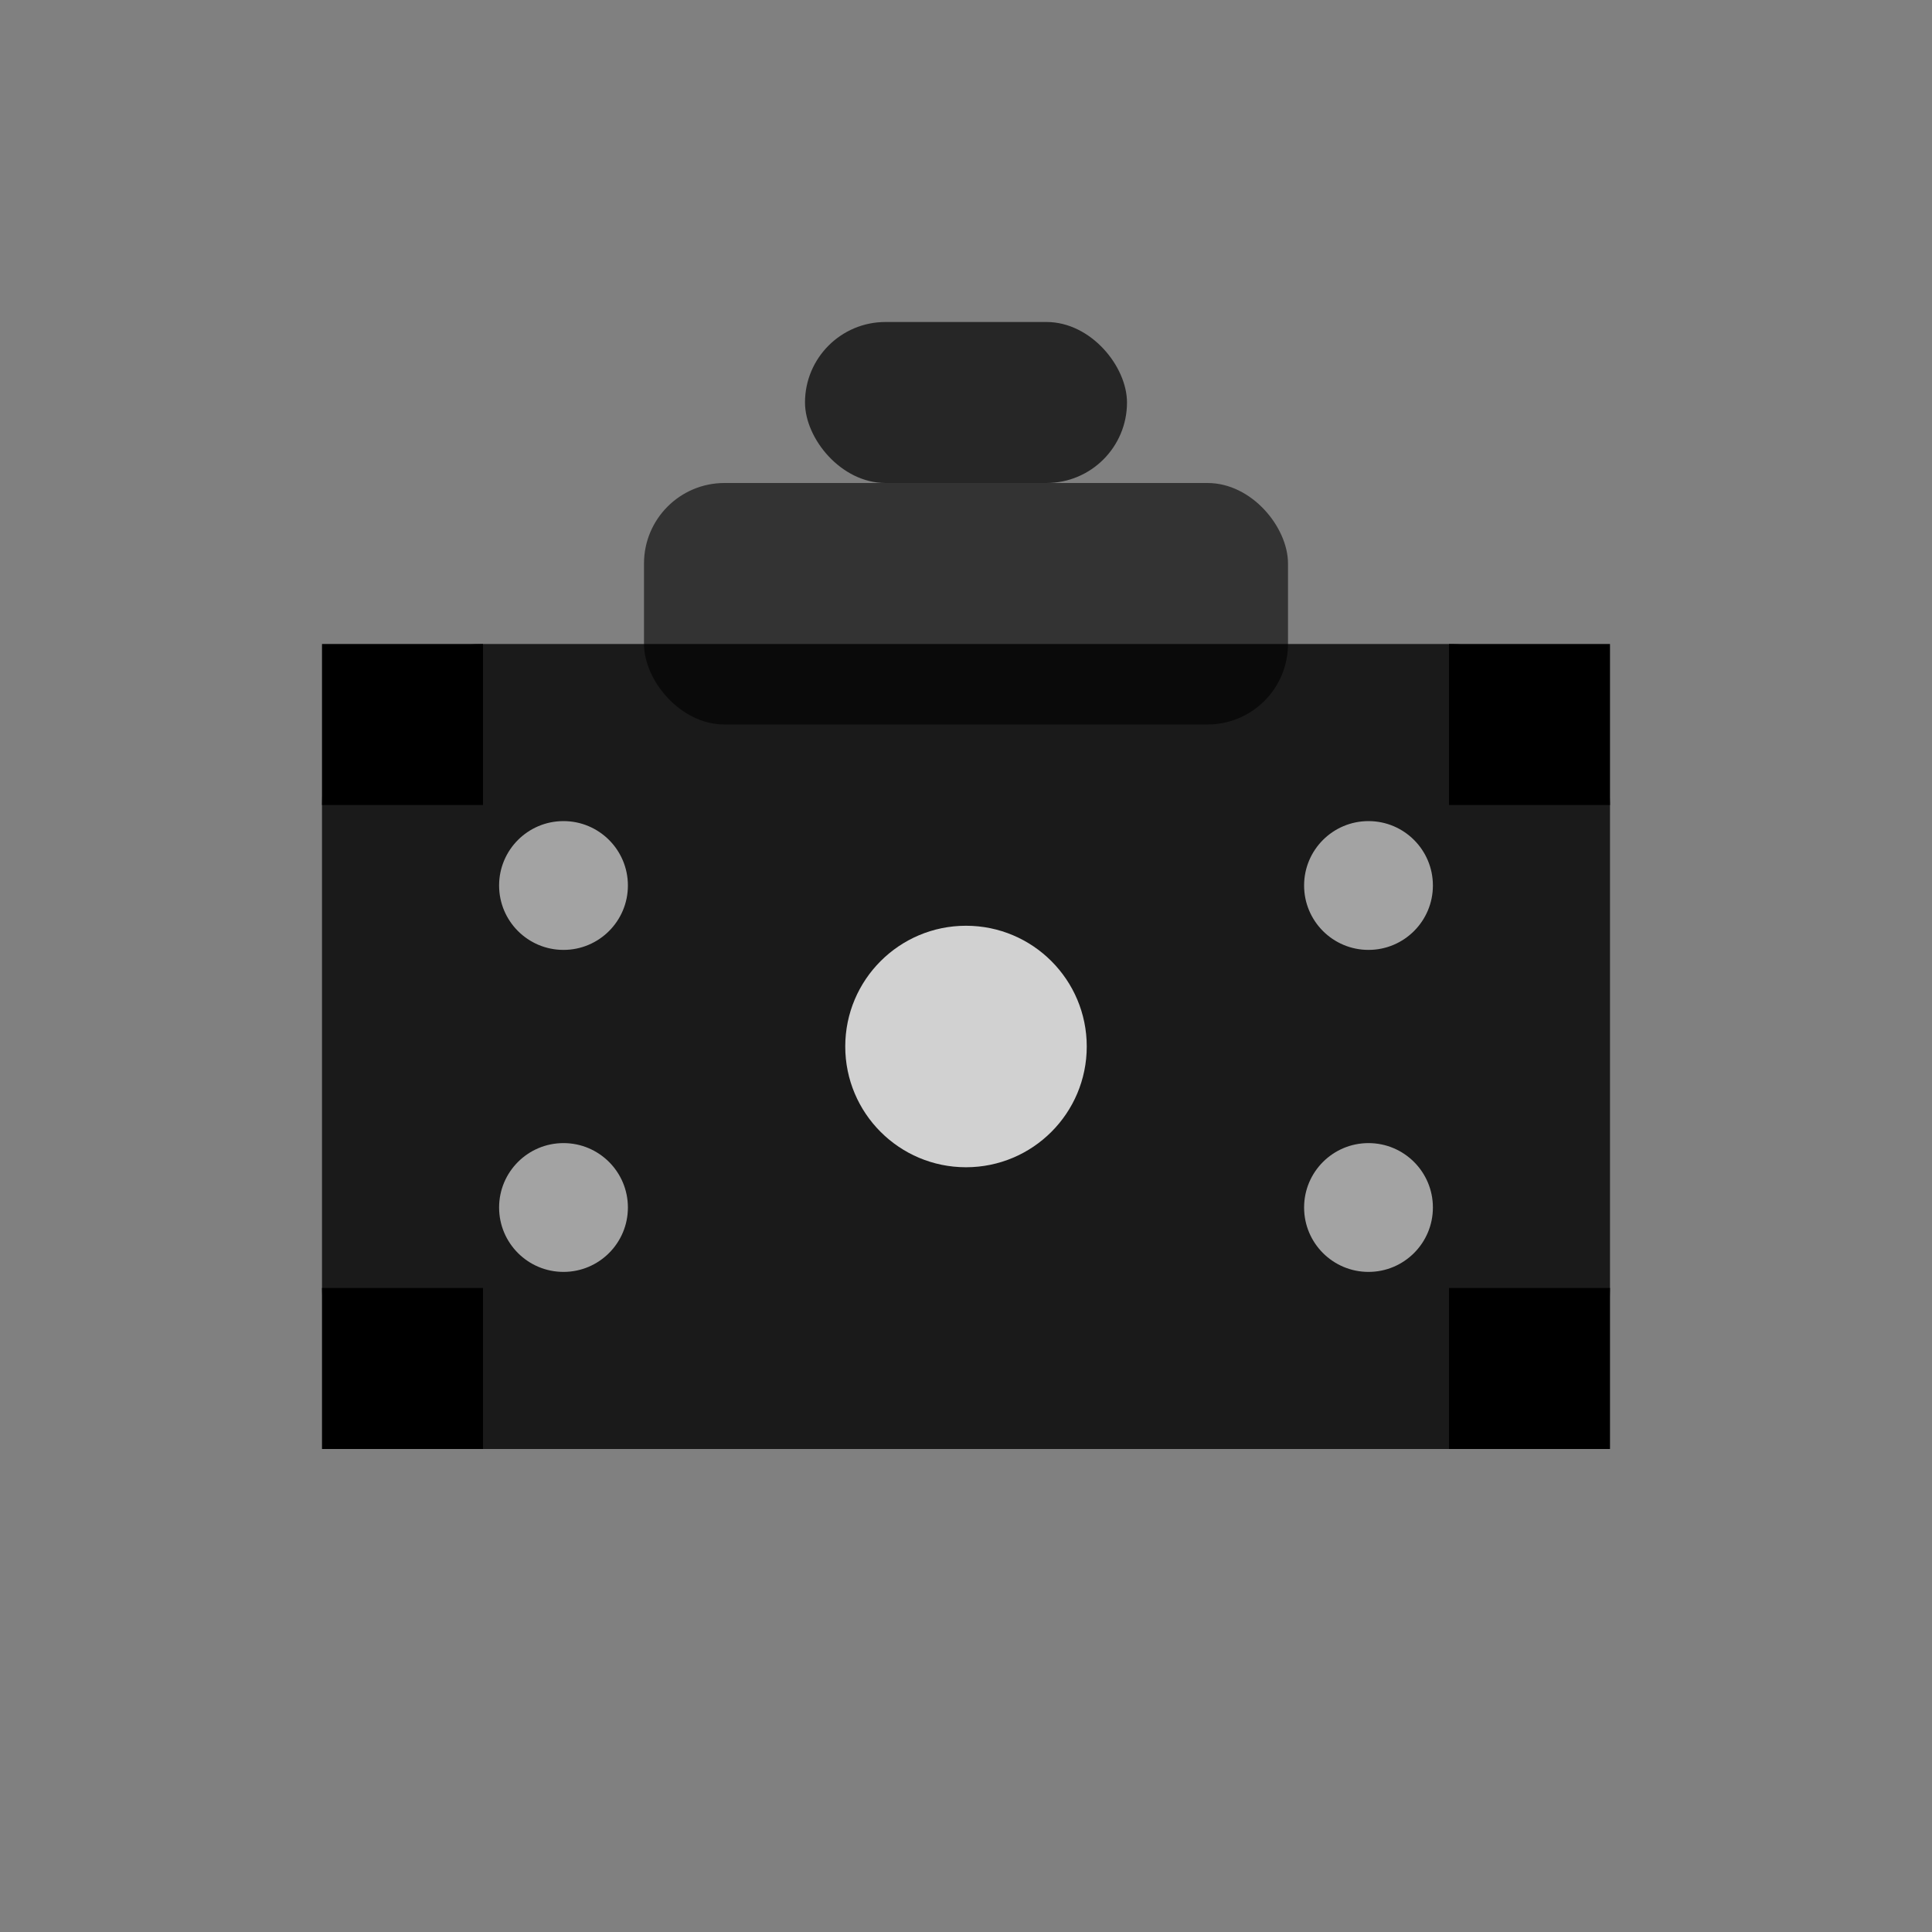
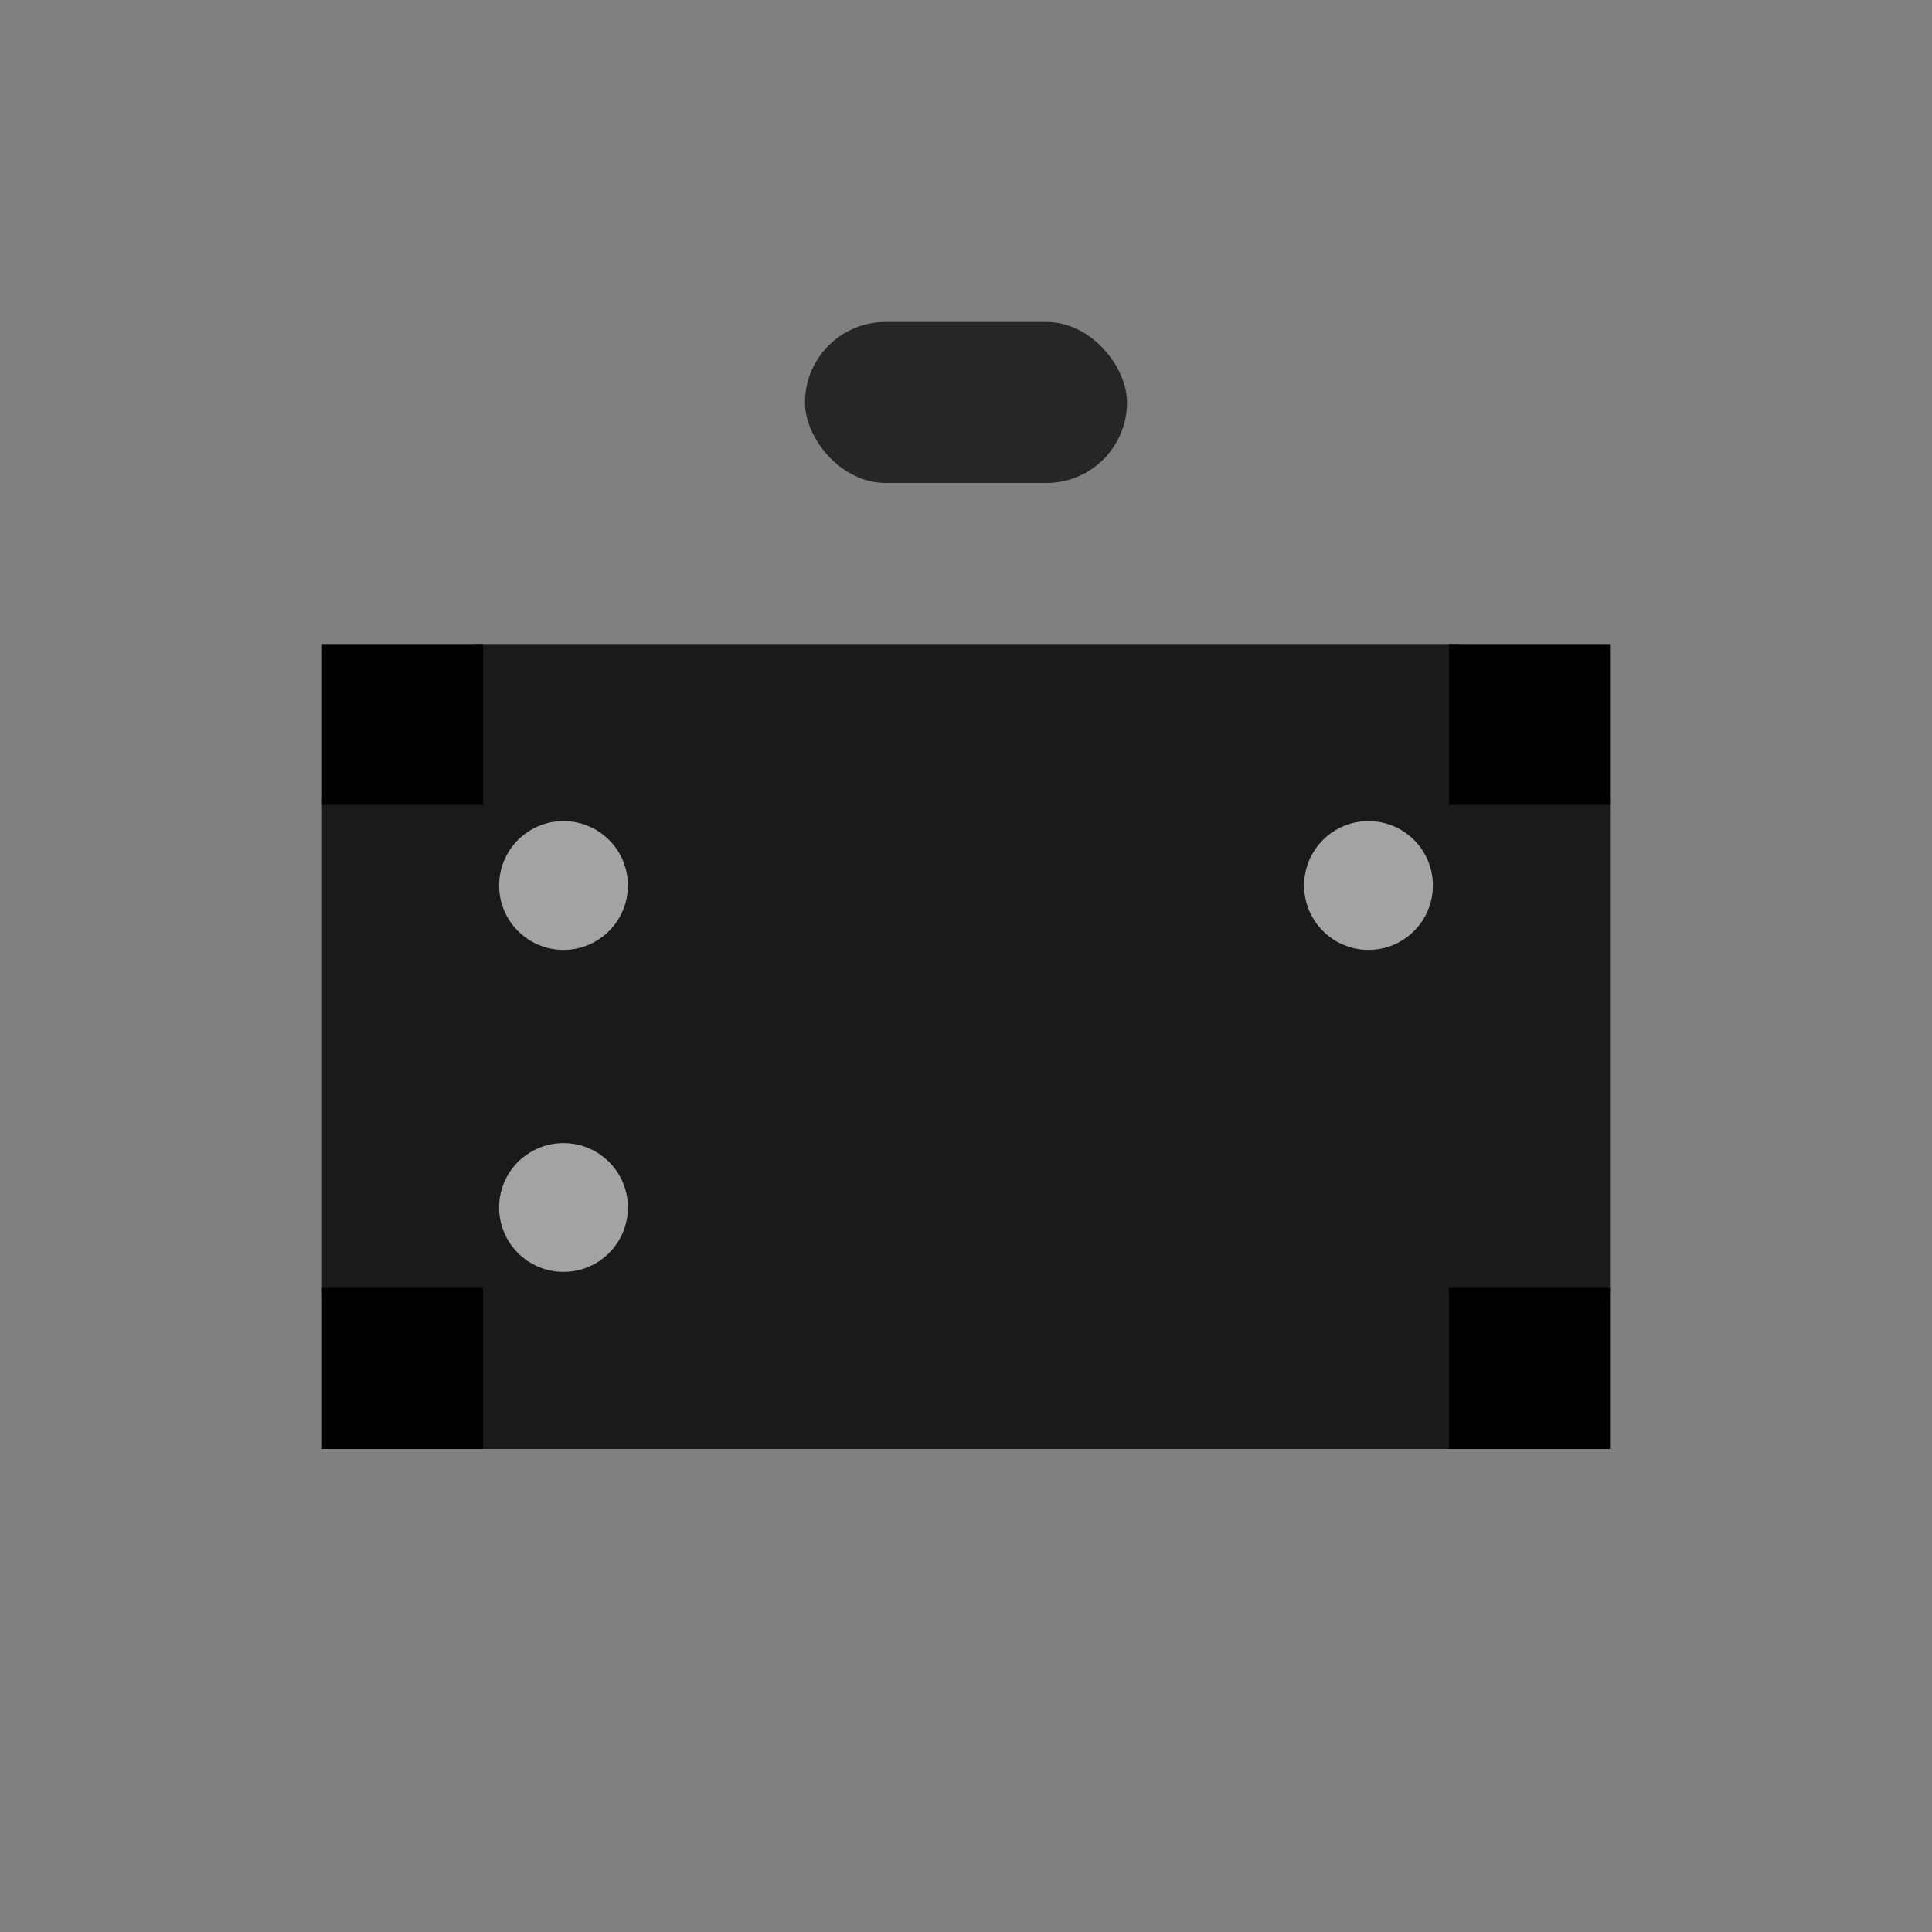
<svg xmlns="http://www.w3.org/2000/svg" viewBox="0 0 24 24" width="24" height="24" fill="currentColor">
  <rect x="0" y="0" width="24" height="24" fill="#808080" stroke="none" />
  <rect x="4" y="8" width="16" height="10" rx="2" fill="currentColor" opacity="0.8" />
-   <rect x="8" y="6" width="8" height="3" rx="1" fill="currentColor" opacity="0.6" />
  <rect x="10" y="4" width="4" height="2" rx="1" fill="currentColor" opacity="0.7" />
-   <circle cx="12" cy="13" r="1.5" fill="white" opacity="0.8" />
  <rect x="4" y="8" width="2" height="2" fill="currentColor" />
  <rect x="18" y="8" width="2" height="2" fill="currentColor" />
  <rect x="4" y="16" width="2" height="2" fill="currentColor" />
  <rect x="18" y="16" width="2" height="2" fill="currentColor" />
  <circle cx="7" cy="11" r="0.8" fill="white" opacity="0.6" />
  <circle cx="17" cy="11" r="0.8" fill="white" opacity="0.6" />
  <circle cx="7" cy="15" r="0.8" fill="white" opacity="0.6" />
-   <circle cx="17" cy="15" r="0.8" fill="white" opacity="0.6" />
</svg>